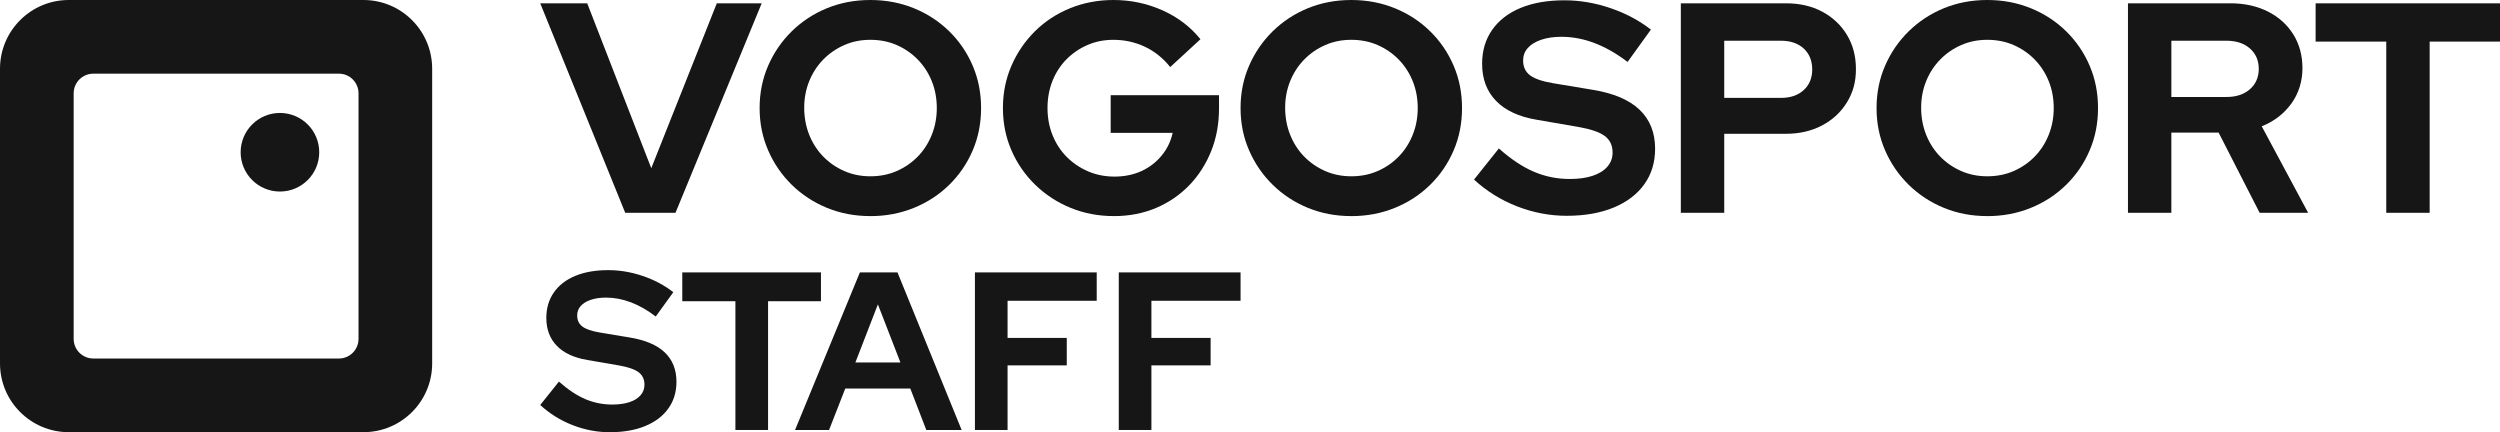
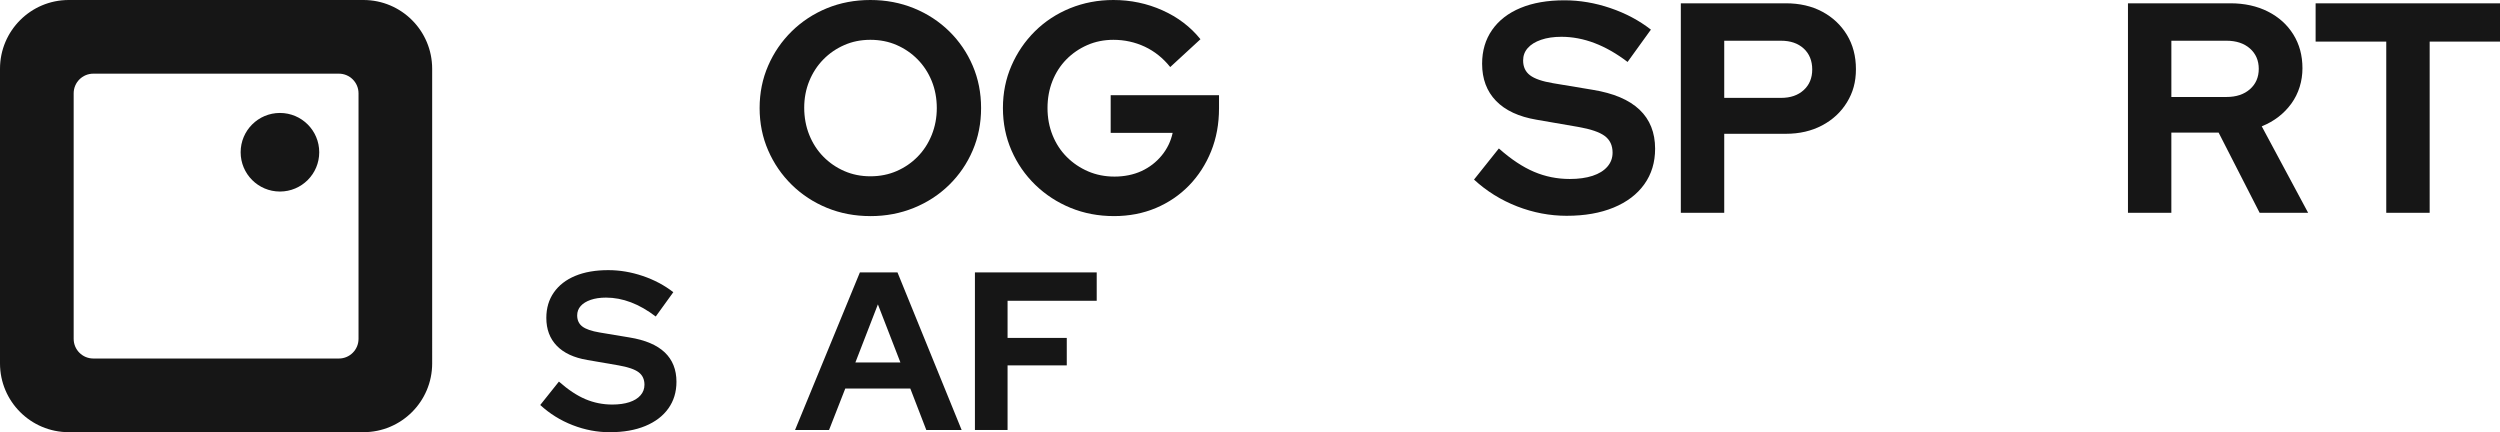
<svg xmlns="http://www.w3.org/2000/svg" id="Calque_1" viewBox="0 0 2333.75 403.49">
  <defs>
    <style>.cls-1{fill:#161616;}</style>
  </defs>
  <g>
    <path class="cls-1" d="m0,64.18v275.07C0,374.71,28.74,403.44,64.18,403.44h275.07c35.45,0,64.18-28.74,64.18-64.18V64.18C403.44,28.74,374.71,0,339.26,0H64.18C28.74,0,0,28.74,0,64.18Zm316.34,270.49H87.11c-10.13,0-18.34-8.21-18.34-18.34V87.11c0-10.13,8.21-18.34,18.34-18.34h229.23c10.13,0,18.34,8.21,18.34,18.34v229.23c0,10.13-8.21,18.34-18.34,18.34Z" />
    <circle class="cls-1" cx="261.32" cy="142.12" r="36.68" />
  </g>
  <g>
    <path class="cls-1" d="m569.45,403.49c-11.91,0-23.54-2.21-34.88-6.62-11.35-4.41-21.44-10.68-30.26-18.81l17.44-21.85c8.55,7.56,16.78,13.03,24.69,16.39,7.91,3.36,16.29,5.04,25.11,5.04,6.16,0,11.49-.74,15.97-2.21,4.48-1.47,7.95-3.6,10.4-6.41,2.45-2.8,3.68-6.09,3.68-9.88,0-5.04-1.82-8.93-5.46-11.66-3.65-2.73-9.88-4.87-18.7-6.41l-29.21-5.04c-12.47-2.1-21.96-6.51-28.47-13.24-6.52-6.72-9.77-15.41-9.77-26.06,0-9.1,2.34-17.02,7.04-23.75,4.69-6.72,11.35-11.87,19.97-15.45,8.61-3.57,18.88-5.36,30.79-5.36,10.78,0,21.54,1.82,32.26,5.46,10.72,3.64,20.21,8.69,28.47,15.13l-16.39,22.7c-15.41-11.77-30.89-17.65-46.44-17.65-5.46,0-10.23.7-14.29,2.1-4.06,1.4-7.18,3.33-9.35,5.78-2.17,2.45-3.26,5.36-3.26,8.72,0,4.49,1.61,7.95,4.84,10.4,3.22,2.45,8.62,4.31,16.18,5.57l27.74,4.62c14.71,2.38,25.71,7.04,32.99,13.97,7.28,6.93,10.93,16.08,10.93,27.42,0,9.53-2.52,17.83-7.56,24.9-5.04,7.08-12.23,12.54-21.54,16.39-9.32,3.85-20.28,5.78-32.89,5.78Z" />
-     <path class="cls-1" d="m686.5,401.39v-120.2h-49.59v-26.9h129.45v26.9h-49.38v120.2h-30.47Z" />
    <path class="cls-1" d="m742.18,401.39l60.52-147.1h35.1l59.89,147.1h-32.99l-14.92-38.67h-60.73l-15.13,38.67h-31.73Zm56.32-63.04h42.03l-21.01-54.22-21.01,54.22Z" />
    <path class="cls-1" d="m910.09,401.39v-147.1h113.69v26.48h-83.22v34.67h55.27v25.64h-55.27v60.31h-30.47Z" />
-     <path class="cls-1" d="m1044.37,401.39v-147.1h113.69v26.48h-83.22v34.67h55.27v25.64h-55.27v60.31h-30.47Z" />
  </g>
  <g>
-     <path class="cls-1" d="m583.65,198.65L504.3,3.08h43.86l59.8,153.94L669.14,3.08h41.9l-80.47,195.57h-46.93Z" />
    <path class="cls-1" d="m812.48,201.72c-14.53,0-28.03-2.56-40.52-7.69-12.48-5.12-23.42-12.29-32.83-21.51-9.39-9.22-16.76-19.93-22.05-32.13-5.32-12.2-7.98-25.37-7.98-39.54s2.66-27.33,7.98-39.53c5.3-12.2,12.66-22.91,22.05-32.13,9.41-9.22,20.35-16.39,32.83-21.52C784.44,2.57,797.95,0,812.48,0s28.08,2.57,40.65,7.69c12.57,5.13,23.56,12.3,32.97,21.52,9.39,9.22,16.71,19.93,21.92,32.13,5.23,12.2,7.82,25.37,7.82,39.53s-2.59,27.34-7.82,39.54c-5.21,12.2-12.53,22.91-21.92,32.13-9.41,9.22-20.39,16.39-32.97,21.51-12.57,5.13-26.12,7.69-40.65,7.69Zm0-37.15c8.94,0,17.14-1.64,24.58-4.89,7.46-3.26,13.98-7.73,19.55-13.41,5.59-5.68,9.98-12.44,13.14-20.26,3.16-7.82,4.75-16.2,4.75-25.15s-1.59-17.55-4.75-25.28c-3.16-7.72-7.55-14.43-13.14-20.11-5.57-5.68-12.1-10.15-19.55-13.41-7.43-3.25-15.64-4.89-24.58-4.89s-16.87,1.64-24.31,4.89c-7.46,3.26-13.98,7.73-19.55,13.41-5.59,5.68-9.98,12.39-13.14,20.11-3.16,7.73-4.75,16.06-4.75,25.01s1.59,17.6,4.75,25.42c3.16,7.82,7.55,14.57,13.14,20.26,5.57,5.68,12.1,10.15,19.55,13.41,7.43,3.25,15.55,4.89,24.31,4.89Z" />
    <path class="cls-1" d="m1039.89,201.72c-14.53,0-28.03-2.56-40.52-7.69-12.46-5.12-23.46-12.29-32.97-21.51-9.48-9.22-16.89-19.93-22.19-32.13-5.32-12.2-7.98-25.37-7.98-39.54s2.66-27.33,7.98-39.53c5.3-12.2,12.6-22.91,21.92-32.13,9.32-9.22,20.26-16.39,32.83-21.52C1011.54,2.57,1025,0,1039.35,0,1055.53,0,1070.81,3.22,1085.16,9.64c14.35,6.43,26.17,15.42,35.47,26.97l-28.22,25.98c-6.71-8.38-14.62-14.71-23.74-19-9.14-4.27-18.92-6.42-29.33-6.42-8.78,0-16.87,1.64-24.31,4.89-7.46,3.26-13.98,7.73-19.58,13.41-5.57,5.68-9.91,12.39-12.98,20.11-3.07,7.73-4.62,16.17-4.62,25.28s1.59,17.61,4.75,25.43c3.16,7.82,7.59,14.57,13.28,20.26,5.68,5.68,12.3,10.15,19.83,13.4,7.55,3.26,15.8,4.89,24.74,4.89s17.69-1.72,25.15-5.16c7.43-3.44,13.73-8.29,18.85-14.53s8.53-13.28,10.21-21.1h-57.84v-35.2h101.13v12.29c0,14.53-2.46,27.9-7.39,40.1-4.93,12.2-11.8,22.82-20.53,31.84-8.78,9.04-19.1,16.06-31.01,21.1-11.94,5.02-24.97,7.54-39.13,7.54Z" />
-     <path class="cls-1" d="m1261.44,201.72c-14.53,0-28.03-2.56-40.52-7.69-12.48-5.12-23.42-12.29-32.83-21.51-9.39-9.22-16.76-19.93-22.05-32.13-5.32-12.2-7.98-25.37-7.98-39.54s2.66-27.33,7.98-39.53c5.3-12.2,12.66-22.91,22.05-32.13,9.41-9.22,20.35-16.39,32.83-21.52C1233.4,2.57,1246.91,0,1261.44,0s28.08,2.57,40.65,7.69c12.57,5.13,23.56,12.3,32.97,21.52,9.39,9.22,16.71,19.93,21.92,32.13,5.23,12.2,7.82,25.37,7.82,39.53s-2.59,27.34-7.82,39.54c-5.21,12.2-12.53,22.91-21.92,32.13-9.41,9.22-20.39,16.39-32.97,21.51-12.57,5.13-26.12,7.69-40.65,7.69Zm0-37.15c8.94,0,17.14-1.64,24.58-4.89,7.46-3.26,13.98-7.73,19.55-13.41,5.59-5.68,9.98-12.44,13.14-20.26,3.16-7.82,4.75-16.2,4.75-25.15s-1.59-17.55-4.75-25.28c-3.16-7.72-7.55-14.43-13.14-20.11-5.57-5.68-12.1-10.15-19.55-13.41-7.43-3.25-15.64-4.89-24.58-4.89s-16.87,1.64-24.31,4.89c-7.46,3.26-13.98,7.73-19.55,13.41-5.59,5.68-9.98,12.39-13.14,20.11-3.16,7.73-4.75,16.06-4.75,25.01s1.59,17.6,4.75,25.42,7.55,14.57,13.14,20.26c5.57,5.68,12.1,10.15,19.55,13.41,7.43,3.25,15.55,4.89,24.31,4.89Z" />
    <path class="cls-1" d="m1462.59,201.45c-15.82,0-31.29-2.93-46.38-8.8-15.07-5.87-28.49-14.21-40.22-25.01l23.19-29.06c11.35,10.06,22.3,17.33,32.83,21.79,10.5,4.47,21.65,6.71,33.38,6.71,8.19,0,15.28-.98,21.24-2.93,5.96-1.96,10.57-4.8,13.82-8.53,3.25-3.72,4.89-8.09,4.89-13.13,0-6.71-2.41-11.87-7.25-15.51-4.84-3.63-13.14-6.47-24.87-8.51l-38.83-6.71c-16.58-2.8-29.19-8.66-37.86-17.6-8.66-8.95-12.98-20.5-12.98-34.65,0-12.11,3.11-22.63,9.34-31.57,6.25-8.94,15.1-15.78,26.56-20.53,11.44-4.75,25.08-7.13,40.93-7.13,14.35,0,28.63,2.42,42.88,7.26s26.87,11.55,37.86,20.11l-21.78,30.18c-20.51-15.65-41.09-23.48-61.75-23.48-7.28,0-13.6.93-19.01,2.8-5.39,1.86-9.55,4.42-12.41,7.69-2.91,3.26-4.34,7.13-4.34,11.6,0,5.96,2.14,10.57,6.43,13.82,4.27,3.26,11.46,5.73,21.51,7.41l36.88,6.14c19.55,3.17,34.17,9.37,43.86,18.59,9.69,9.22,14.53,21.37,14.53,36.46,0,12.66-3.34,23.7-10.05,33.1-6.71,9.41-16.26,16.67-28.65,21.79-12.39,5.12-26.97,7.69-43.72,7.69Z" />
    <path class="cls-1" d="m1569.05,198.65V3.08h98.06c12.85,0,24.17,2.6,33.95,7.82,9.78,5.22,17.46,12.44,23.06,21.66,5.59,9.22,8.39,19.88,8.39,31.99s-2.8,21.88-8.39,31c-5.59,9.13-13.32,16.3-23.19,21.52-9.87,5.22-21.15,7.82-33.81,7.82h-57.55v73.76h-40.52Zm40.52-107.28h53.09c8.75,0,15.78-2.42,21.08-7.26,5.32-4.84,7.98-11.27,7.98-19.28s-2.66-14.71-7.98-19.55c-5.3-4.84-12.32-7.26-21.08-7.26h-53.09v53.36Z" />
-     <path class="cls-1" d="m1855.14,201.72c-14.53,0-28.03-2.56-40.52-7.69-12.48-5.12-23.42-12.29-32.83-21.51-9.39-9.22-16.76-19.93-22.05-32.13-5.32-12.2-7.98-25.37-7.98-39.54s2.66-27.33,7.98-39.53c5.3-12.2,12.66-22.91,22.05-32.13,9.41-9.22,20.35-16.39,32.83-21.52C1827.11,2.57,1840.61,0,1855.14,0s28.08,2.57,40.65,7.69c12.57,5.13,23.56,12.3,32.97,21.52,9.39,9.22,16.71,19.93,21.92,32.13,5.23,12.2,7.82,25.37,7.82,39.53s-2.59,27.34-7.82,39.54c-5.21,12.2-12.53,22.91-21.92,32.13-9.41,9.22-20.39,16.39-32.97,21.51-12.57,5.13-26.12,7.69-40.65,7.69Zm0-37.15c8.94,0,17.14-1.64,24.58-4.89,7.46-3.26,13.98-7.73,19.55-13.41,5.59-5.68,9.98-12.44,13.14-20.26s4.75-16.2,4.75-25.15-1.59-17.55-4.75-25.28c-3.16-7.72-7.55-14.43-13.14-20.11-5.57-5.68-12.1-10.15-19.55-13.41-7.43-3.25-15.64-4.89-24.58-4.89s-16.87,1.64-24.31,4.89c-7.46,3.26-13.98,7.73-19.55,13.41-5.59,5.68-9.98,12.39-13.14,20.11-3.16,7.73-4.75,16.06-4.75,25.01s1.59,17.6,4.75,25.42c3.16,7.82,7.55,14.57,13.14,20.26,5.57,5.68,12.1,10.15,19.55,13.41,7.43,3.25,15.55,4.89,24.31,4.89Z" />
    <path class="cls-1" d="m1986.45,198.65V3.08h95.56c13.21,0,24.9,2.56,35.06,7.69,10.14,5.12,18.05,12.24,23.74,21.37,5.68,9.13,8.53,19.64,8.53,31.57s-3.46,23.46-10.35,32.97c-6.89,9.49-16.1,16.58-27.65,21.24l43.31,80.74h-45.27l-38.29-74.87h-44.13v74.87h-40.52Zm40.52-108.12h51.41c9.12,0,16.44-2.42,21.94-7.26,5.48-4.84,8.23-11.18,8.23-19s-2.75-14.15-8.23-19c-5.5-4.84-12.82-7.26-21.94-7.26h-51.41v52.52Z" />
    <path class="cls-1" d="m2227.57,198.65V38.85h-65.94V3.08h172.12v35.77h-65.66v159.81h-40.52Z" />
  </g>
</svg>